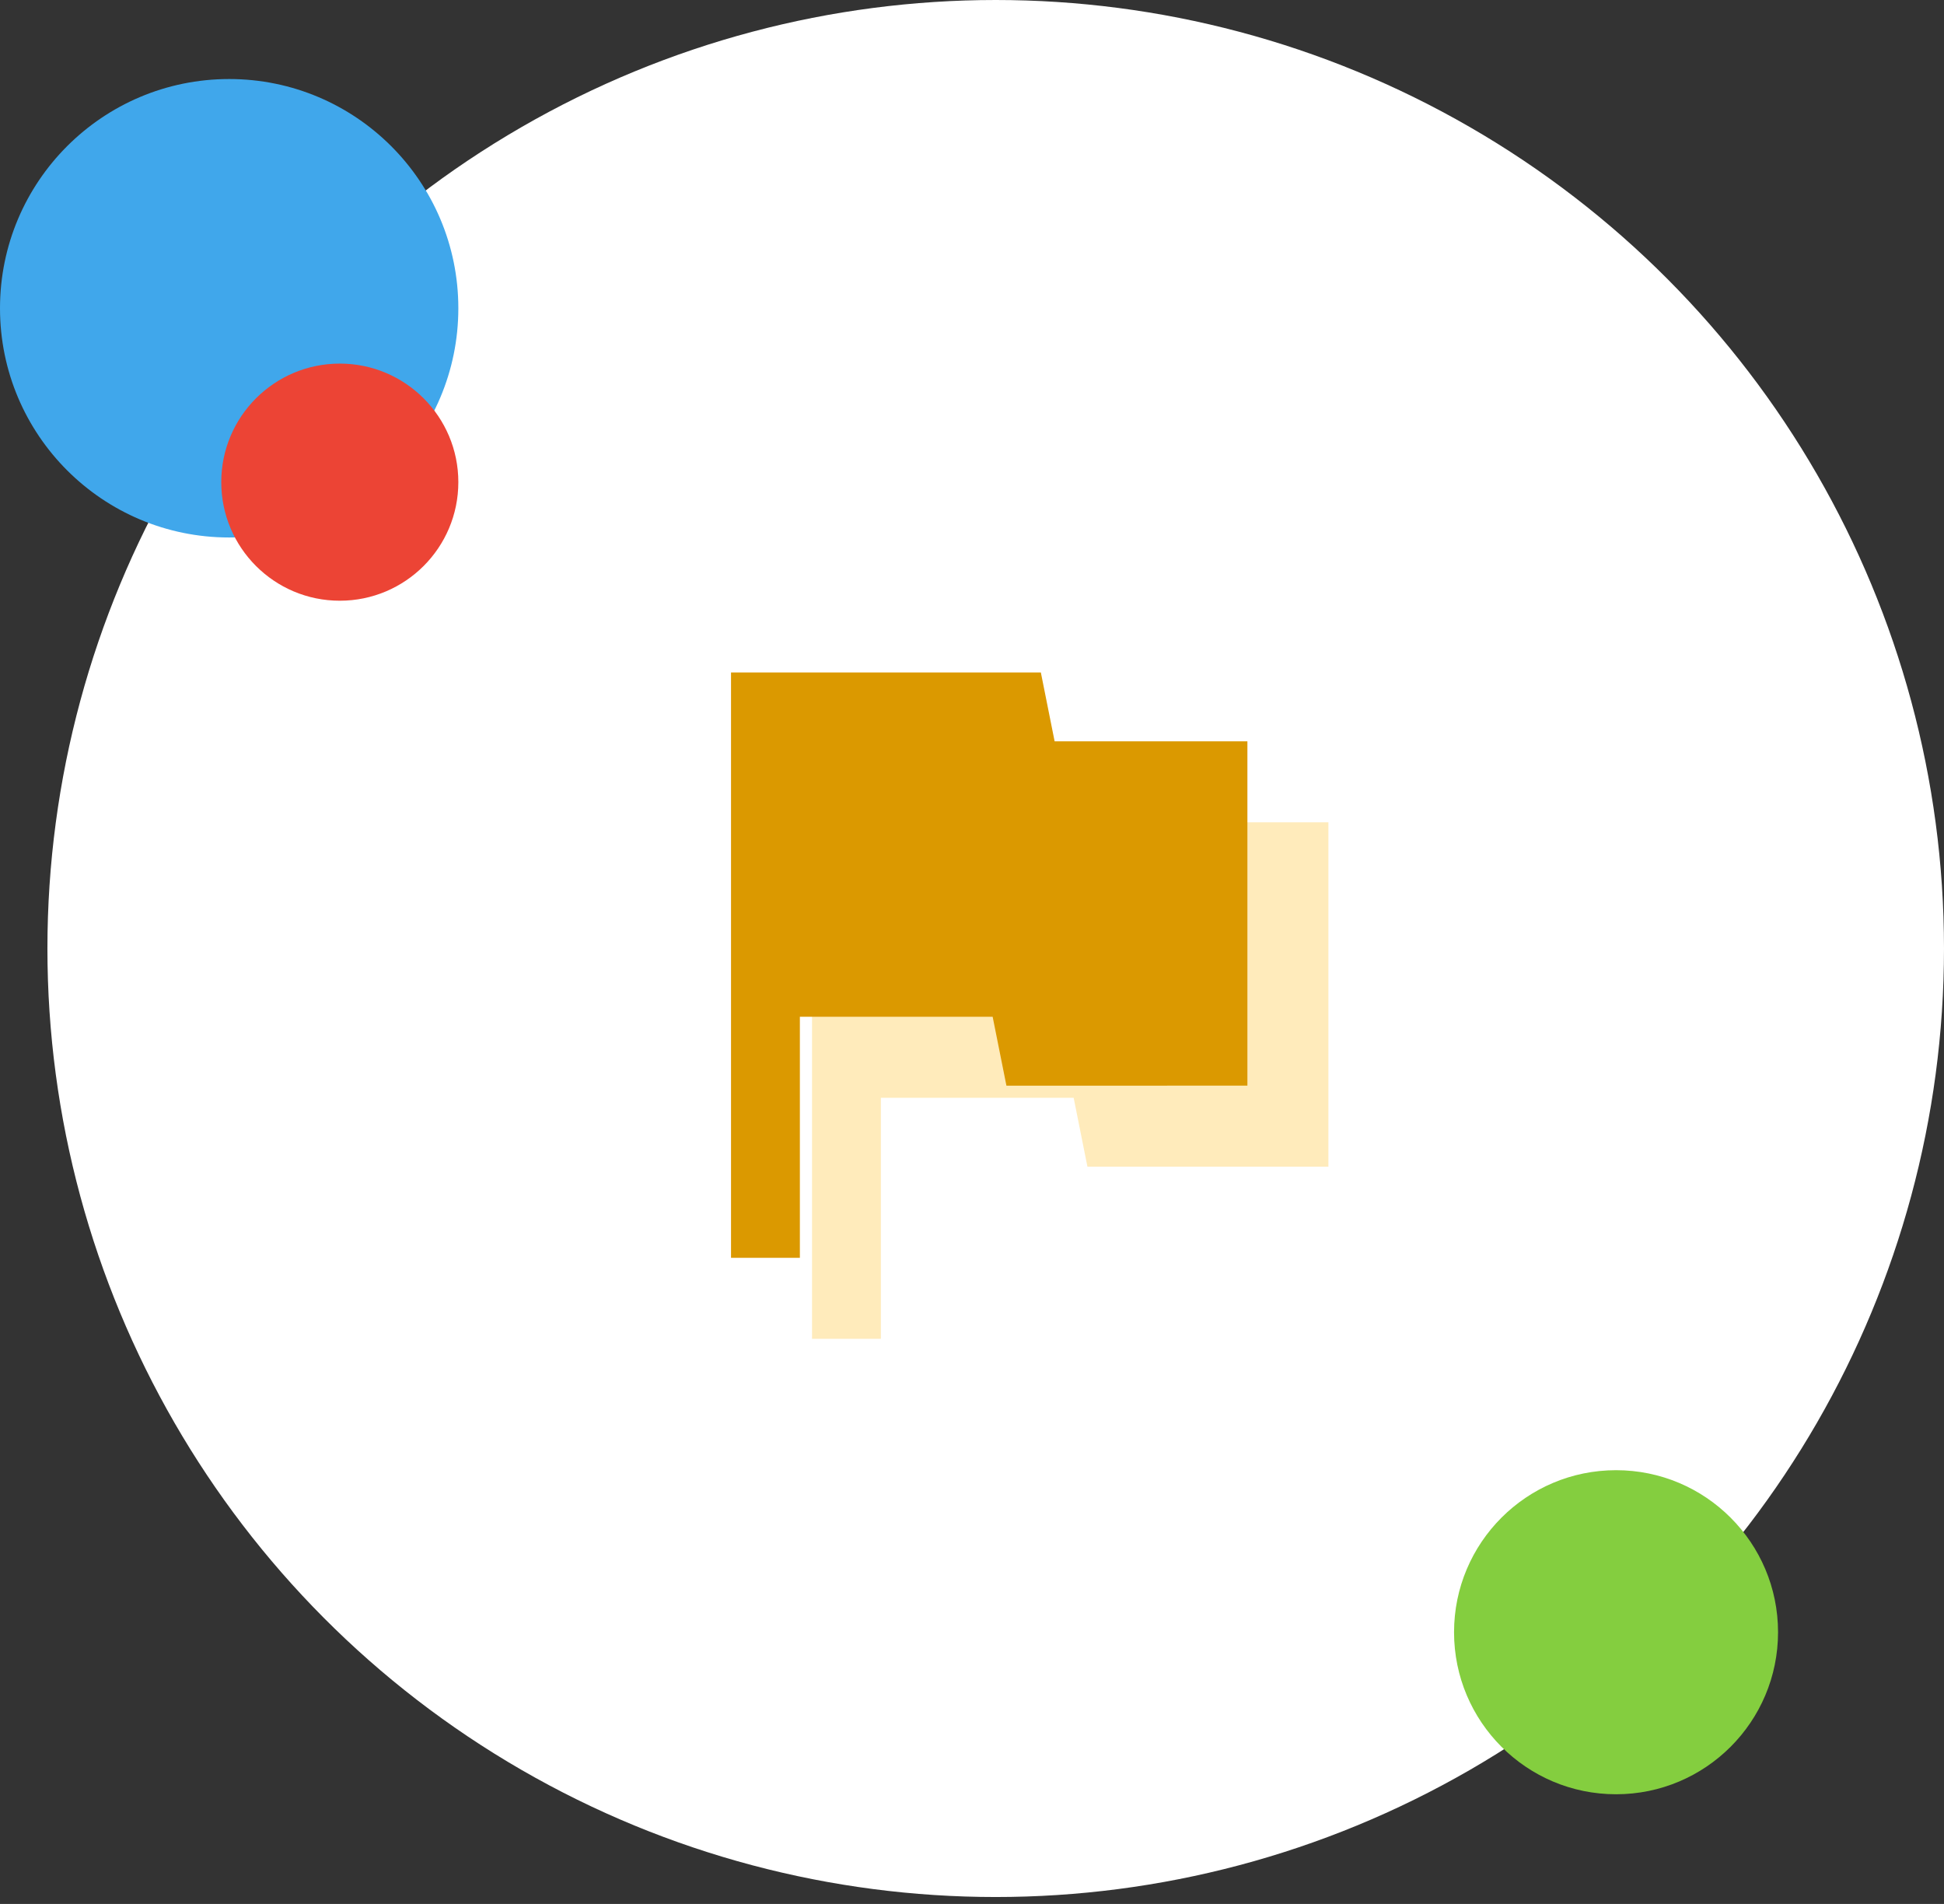
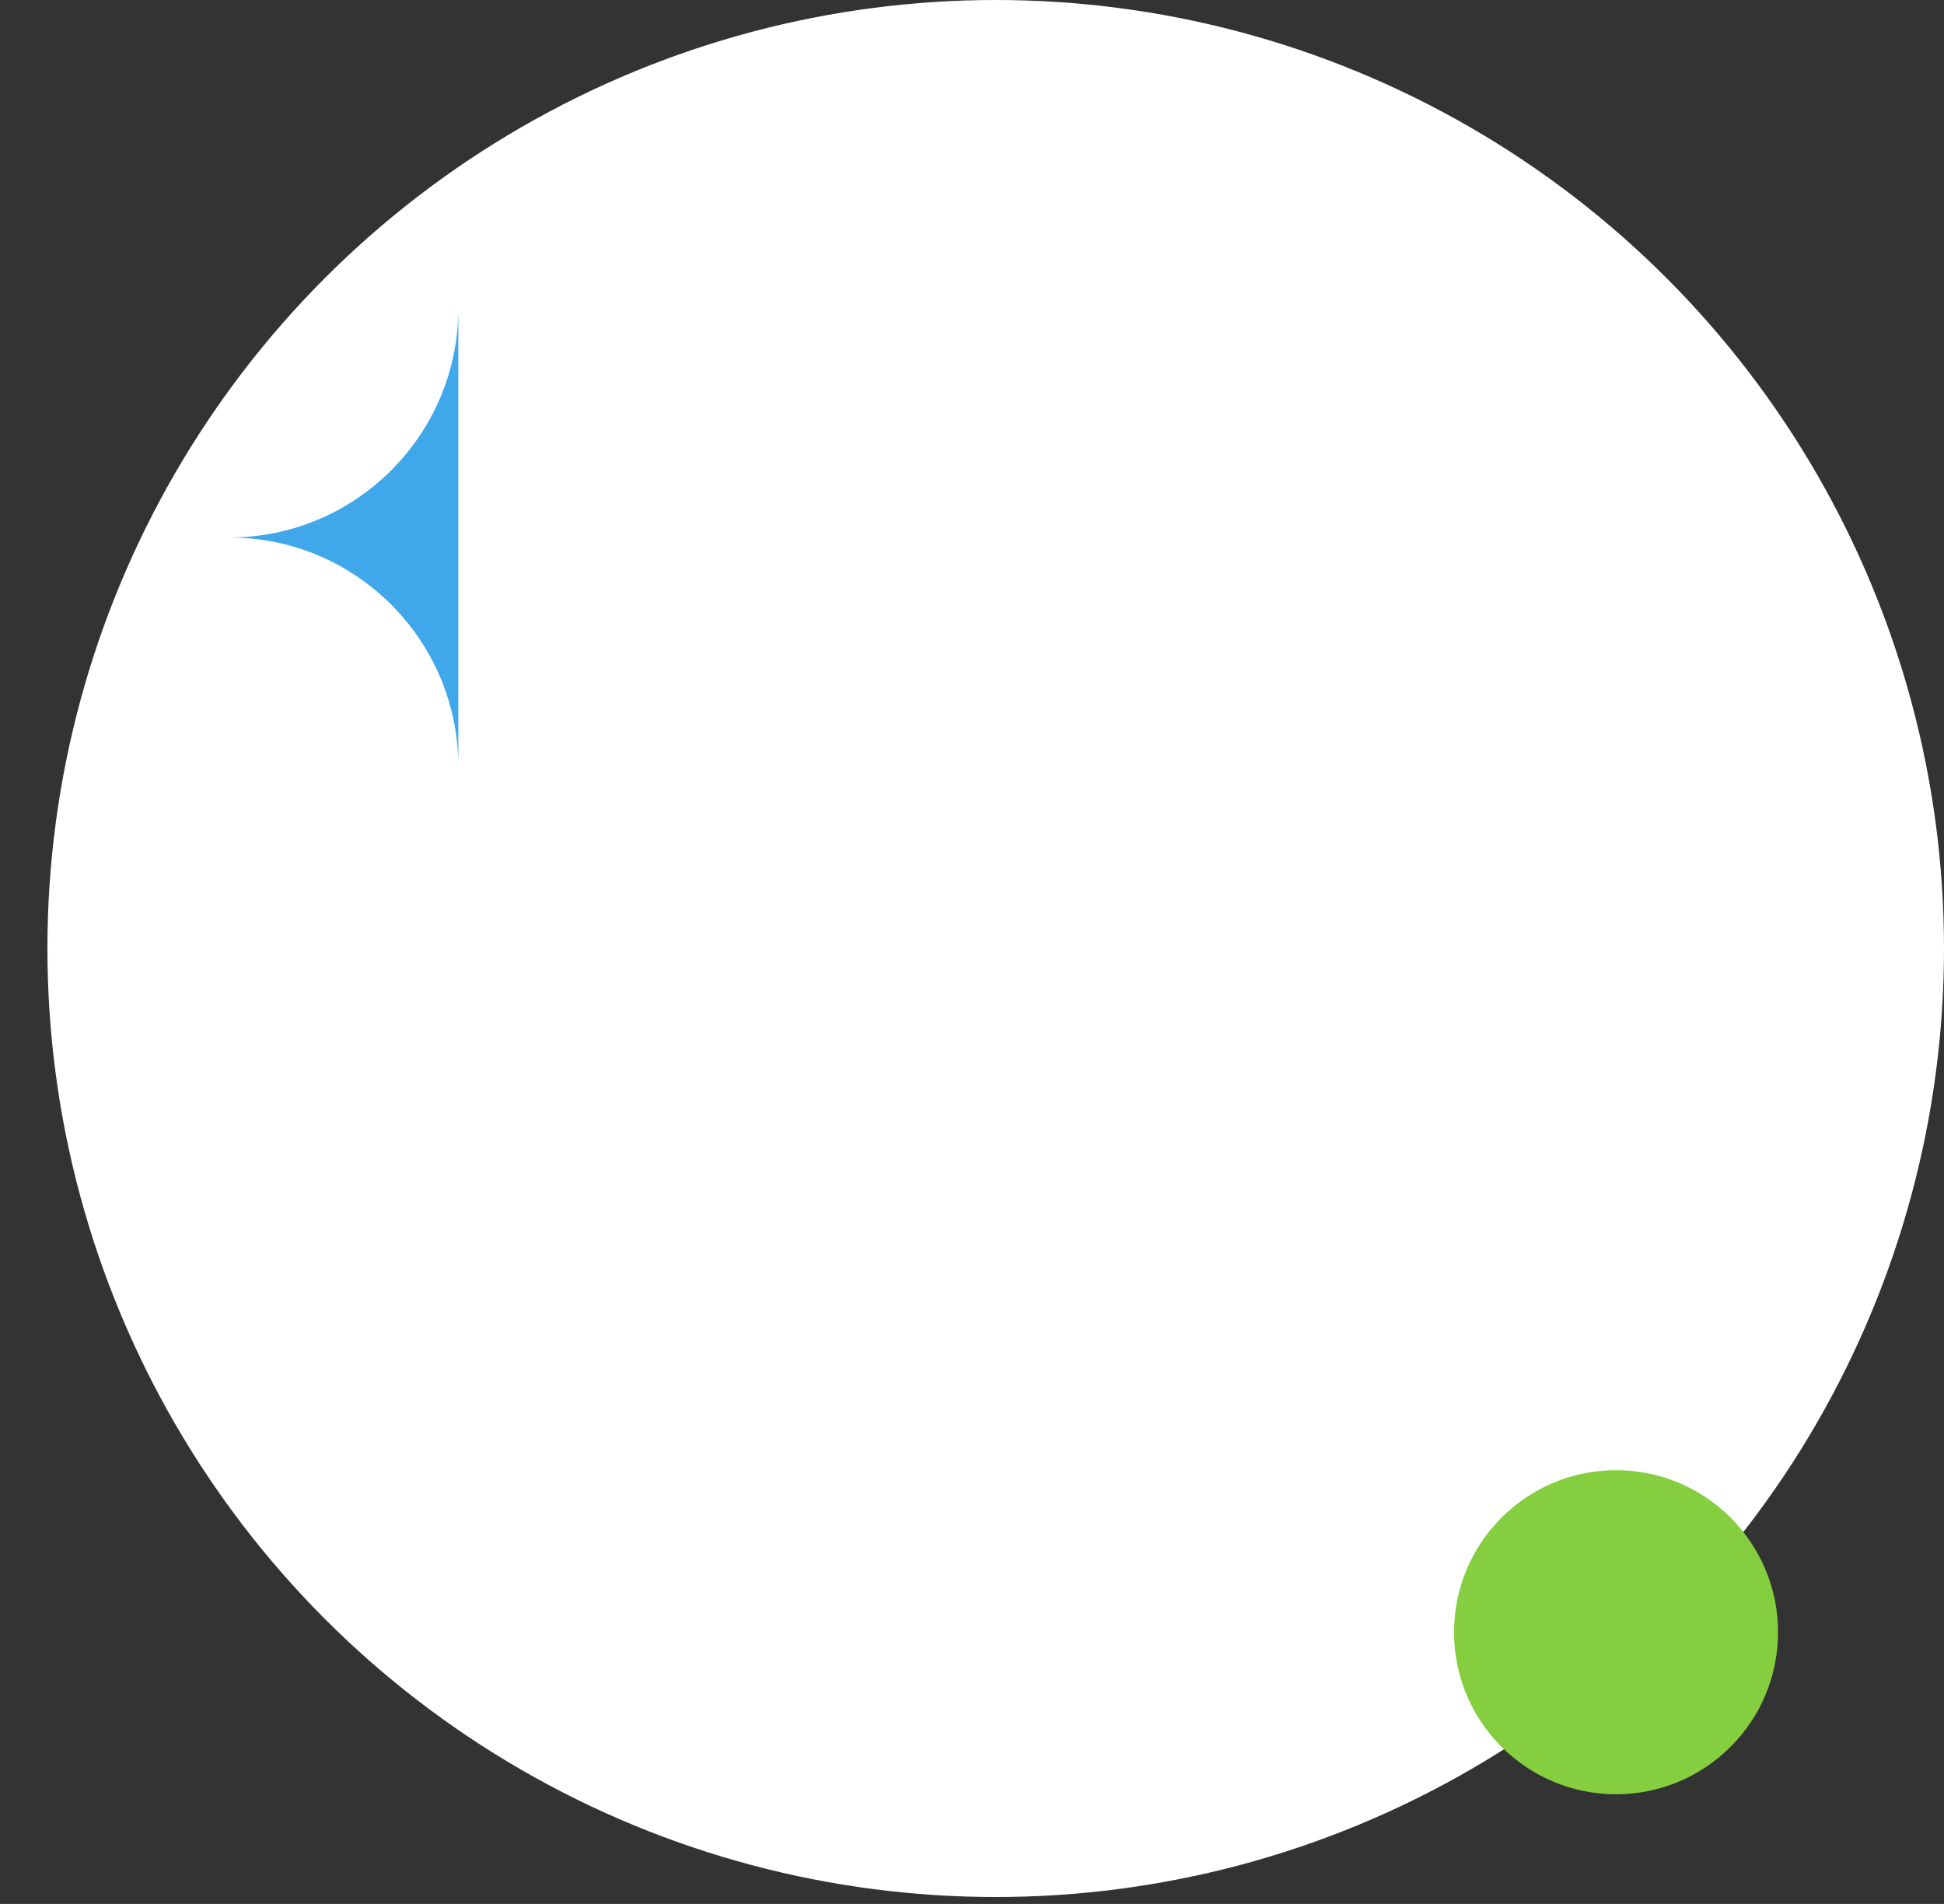
<svg xmlns="http://www.w3.org/2000/svg" width="240" height="235" fill="none">
  <rect width="100%" height="100%" fill="#333333" stroke="none" />
  <circle cx="122.927" cy="117.073" r="117.073" fill="#fff" />
-   <path d="M140.2 101.5l-1.7-8.5h-38.25v72.25h8.5V135.5h23.8l1.7 8.5H164v-42.5h-23.8z" fill="#FFEBBB" />
-   <path d="M130.2 91.5l-1.7-8.5H90.25v72.25h8.5V125.5h23.8l1.7 8.5H154V91.5h-23.8z" fill="#DB9900" />
-   <path d="M56.585 38.048c0 15.626-12.667 28.293-28.292 28.293C12.667 66.341 0 53.674 0 38.05 0 22.422 12.667 9.755 28.293 9.755c15.625 0 28.292 12.667 28.292 28.292z" fill="#40A7EB" />
+   <path d="M56.585 38.048c0 15.626-12.667 28.293-28.292 28.293c15.625 0 28.292 12.667 28.292 28.292z" fill="#40A7EB" />
  <path d="M219.512 201.463c0 11.046-8.954 20-20 20-11.045 0-20-8.954-20-20 0-11.045 8.955-20 20-20 11.046 0 20 8.955 20 20z" fill="#84CE3F" />
-   <path d="M56.585 59.512c0 8.082-6.552 14.634-14.634 14.634s-14.634-6.552-14.634-14.634 6.552-14.634 14.634-14.634 14.634 6.552 14.634 14.634z" fill="#EC4435" />
</svg>